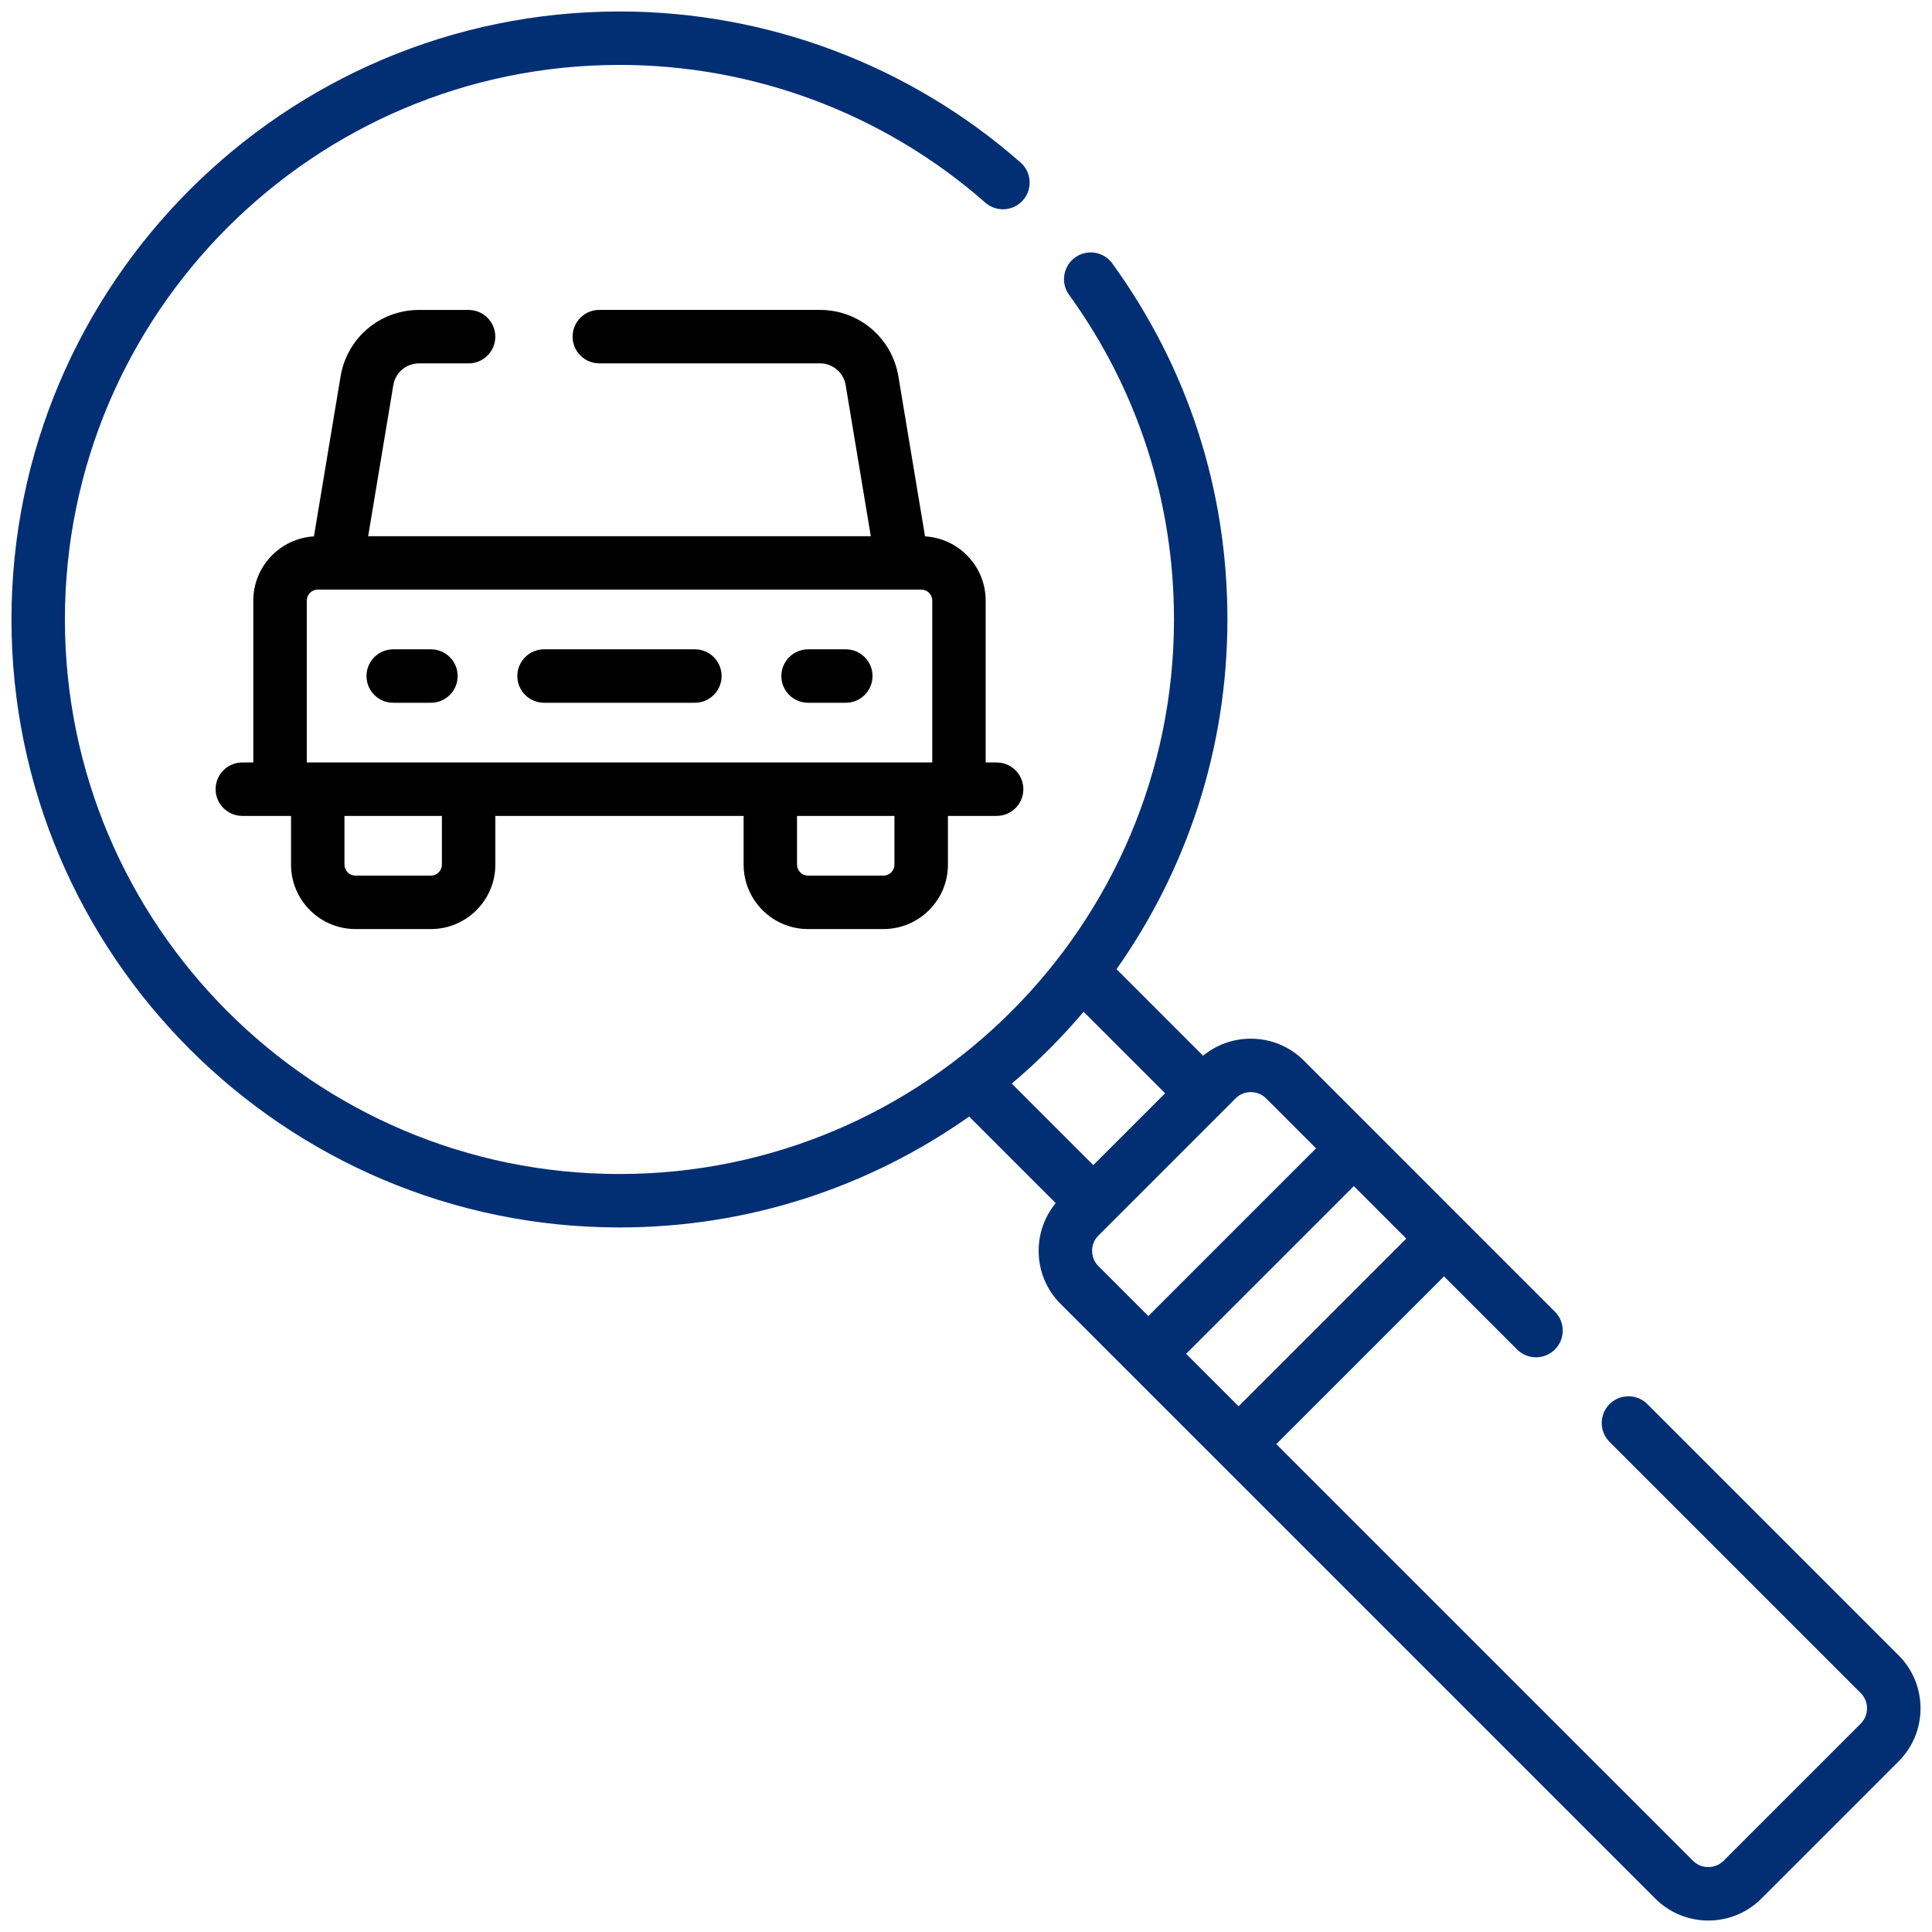
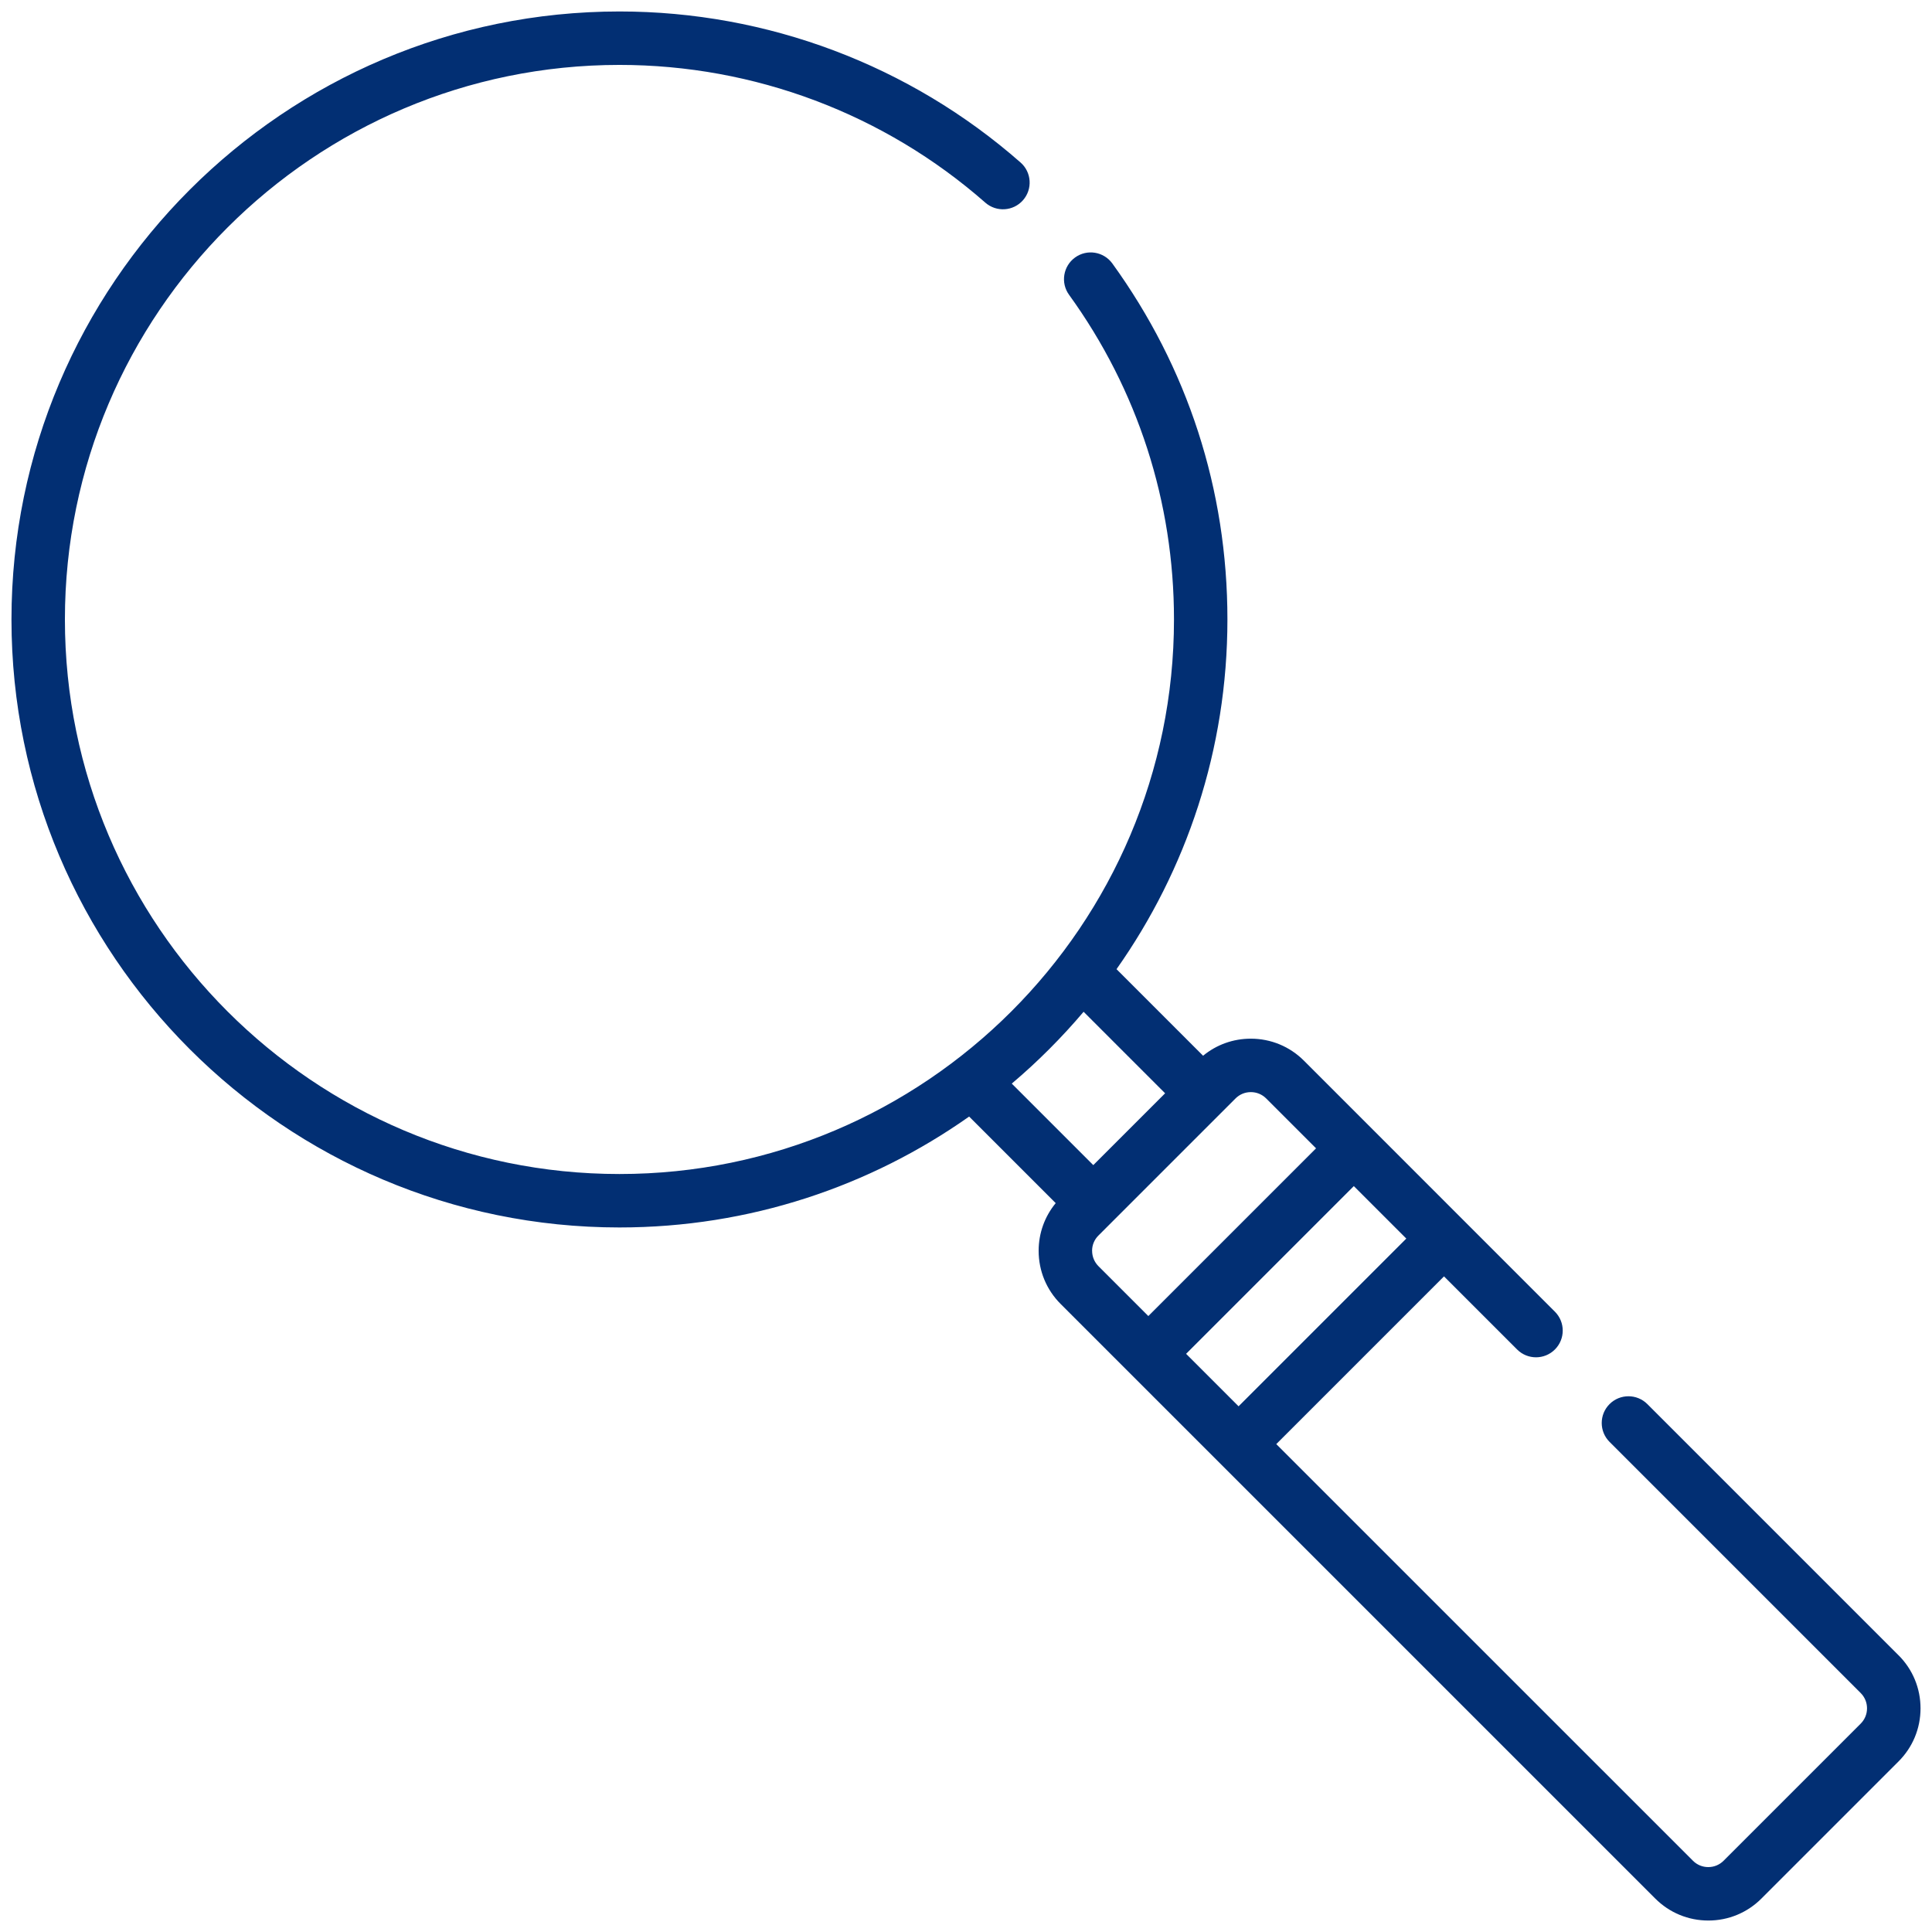
<svg xmlns="http://www.w3.org/2000/svg" id="Layer_1" data-name="Layer 1" viewBox="0 0 542.3 542.3">
  <defs>
    <style>      .cls-1 {        fill: #022f73;      }    </style>
  </defs>
  <path class="cls-1" d="M532.89,464.61l-70.49-70.49c-2.93-2.93-7.68-2.93-10.61,0-2.93,2.93-2.93,7.68,0,10.61l70.49,70.49c1.15,1.15,1.78,2.67,1.78,4.3s-.63,3.15-1.79,4.31l-38.47,38.47c-1.15,1.15-2.67,1.78-4.3,1.78s-3.16-.63-4.31-1.79l-116.95-116.94,47.08-47.08,20.52,20.52c2.93,2.93,7.68,2.93,10.61,0,2.93-2.93,2.93-7.68,0-10.61l-25.8-25.8s-.01-.02-.02-.02c0,0-.02-.01-.02-.02l-44.6-44.61c-3.99-3.99-9.29-6.18-14.92-6.18h-.01c-4.94,0-9.62,1.69-13.38,4.79l-24.3-24.3c19.6-27.78,31.13-61.65,31.13-98.16s-11.17-70.71-32.3-99.92c-2.43-3.36-7.12-4.11-10.47-1.68s-4.11,7.12-1.68,10.47c19.27,26.64,29.45,58.15,29.45,91.13,0,85.83-69.83,155.66-155.66,155.66S18.22,259.72,18.22,173.88,88.05,18.22,173.89,18.22c37.83,0,74.3,13.73,102.68,38.66,3.11,2.73,7.85,2.43,10.58-.68,2.73-3.11,2.43-7.85-.68-10.58C255.35,18.28,215.36,3.22,173.89,3.22,79.78,3.22,3.22,79.78,3.22,173.88s76.56,170.66,170.66,170.66c36.51,0,70.37-11.53,98.15-31.13l24.3,24.3c-3.1,3.76-4.79,8.44-4.79,13.38,0,5.64,2.19,10.94,6.18,14.93l166.88,166.87c3.98,3.99,9.28,6.19,14.92,6.19s10.94-2.2,14.91-6.18l38.46-38.46c3.99-3.98,6.19-9.28,6.19-14.92s-2.2-10.94-6.18-14.91ZM347.66,394.74l-14.73-14.73,47.08-47.08,14.73,14.73-47.08,47.08ZM304.16,284l22.88,22.88-20.16,20.16-22.88-22.88c7.27-6.15,14.01-12.9,20.16-20.16ZM306.54,351.1c0-1.63.63-3.15,1.79-4.3l3.85-3.85s0,0,0,0l15.38-15.38,19.24-19.24c1.15-1.15,2.67-1.78,4.3-1.78h0c1.63,0,3.16.63,4.32,1.79l13.99,13.99-47.08,47.08-13.99-13.99c-1.15-1.15-1.79-2.69-1.79-4.32Z" />
-   <path d="M152.71,197.26h42.34c4.14,0,7.5-3.36,7.5-7.5s-3.36-7.5-7.5-7.5h-42.34c-4.14,0-7.5,3.36-7.5,7.5s3.36,7.5,7.5,7.5Z" />
-   <path d="M110.37,197.26h10.59c4.14,0,7.5-3.36,7.5-7.5s-3.36-7.5-7.5-7.5h-10.59c-4.14,0-7.5,3.36-7.5,7.5s3.36,7.5,7.5,7.5Z" />
-   <path d="M226.82,197.26h10.59c4.14,0,7.5-3.36,7.5-7.5s-3.36-7.5-7.5-7.5h-10.59c-4.14,0-7.5,3.36-7.5,7.5s3.36,7.5,7.5,7.5Z" />
-   <path d="M226.82,260.78h21.17c9.97,0,18.09-8.11,18.09-18.09v-13.67h13.67c4.14,0,7.5-3.36,7.5-7.5s-3.36-7.5-7.5-7.5h-3.08v-45.43c0-9.61-7.54-17.48-17.02-18.03l-7.48-44.93c-1.81-10.8-11.07-18.64-22.02-18.64h-61.93c-4.14,0-7.5,3.36-7.5,7.5s3.36,7.5,7.5,7.5h61.93c3.59,0,6.63,2.57,7.22,6.11l7.06,42.41H103.34l7.06-42.4c.59-3.54,3.63-6.11,7.22-6.11h13.91c4.14,0,7.5-3.36,7.5-7.5s-3.36-7.5-7.5-7.5h-13.91c-10.95,0-20.21,7.84-22.02,18.64l-7.48,44.92c-9.48.56-17.02,8.42-17.02,18.03v45.43h-3.08c-4.14,0-7.5,3.36-7.5,7.5s3.36,7.5,7.5,7.5h13.67v13.67c0,9.97,8.11,18.09,18.09,18.09h21.17c9.97,0,18.09-8.11,18.09-18.09v-13.67h69.69v13.67c0,9.97,8.11,18.09,18.09,18.09ZM251.07,242.69c0,1.7-1.38,3.09-3.09,3.09h-21.17c-1.7,0-3.09-1.38-3.09-3.09v-13.67h27.34v13.67ZM86.11,168.59c0-1.7,1.38-3.09,3.09-3.09h5.25s.04,0,.06,0c.04,0,.07,0,.11,0h158.56s.07,0,.11,0c.02,0,.04,0,.06,0h5.24c1.7,0,3.09,1.38,3.09,3.09v45.43H86.11v-45.43ZM124.04,242.69c0,1.7-1.38,3.09-3.09,3.09h-21.17c-1.7,0-3.09-1.38-3.09-3.09v-13.67h27.35v13.67Z" />
</svg>